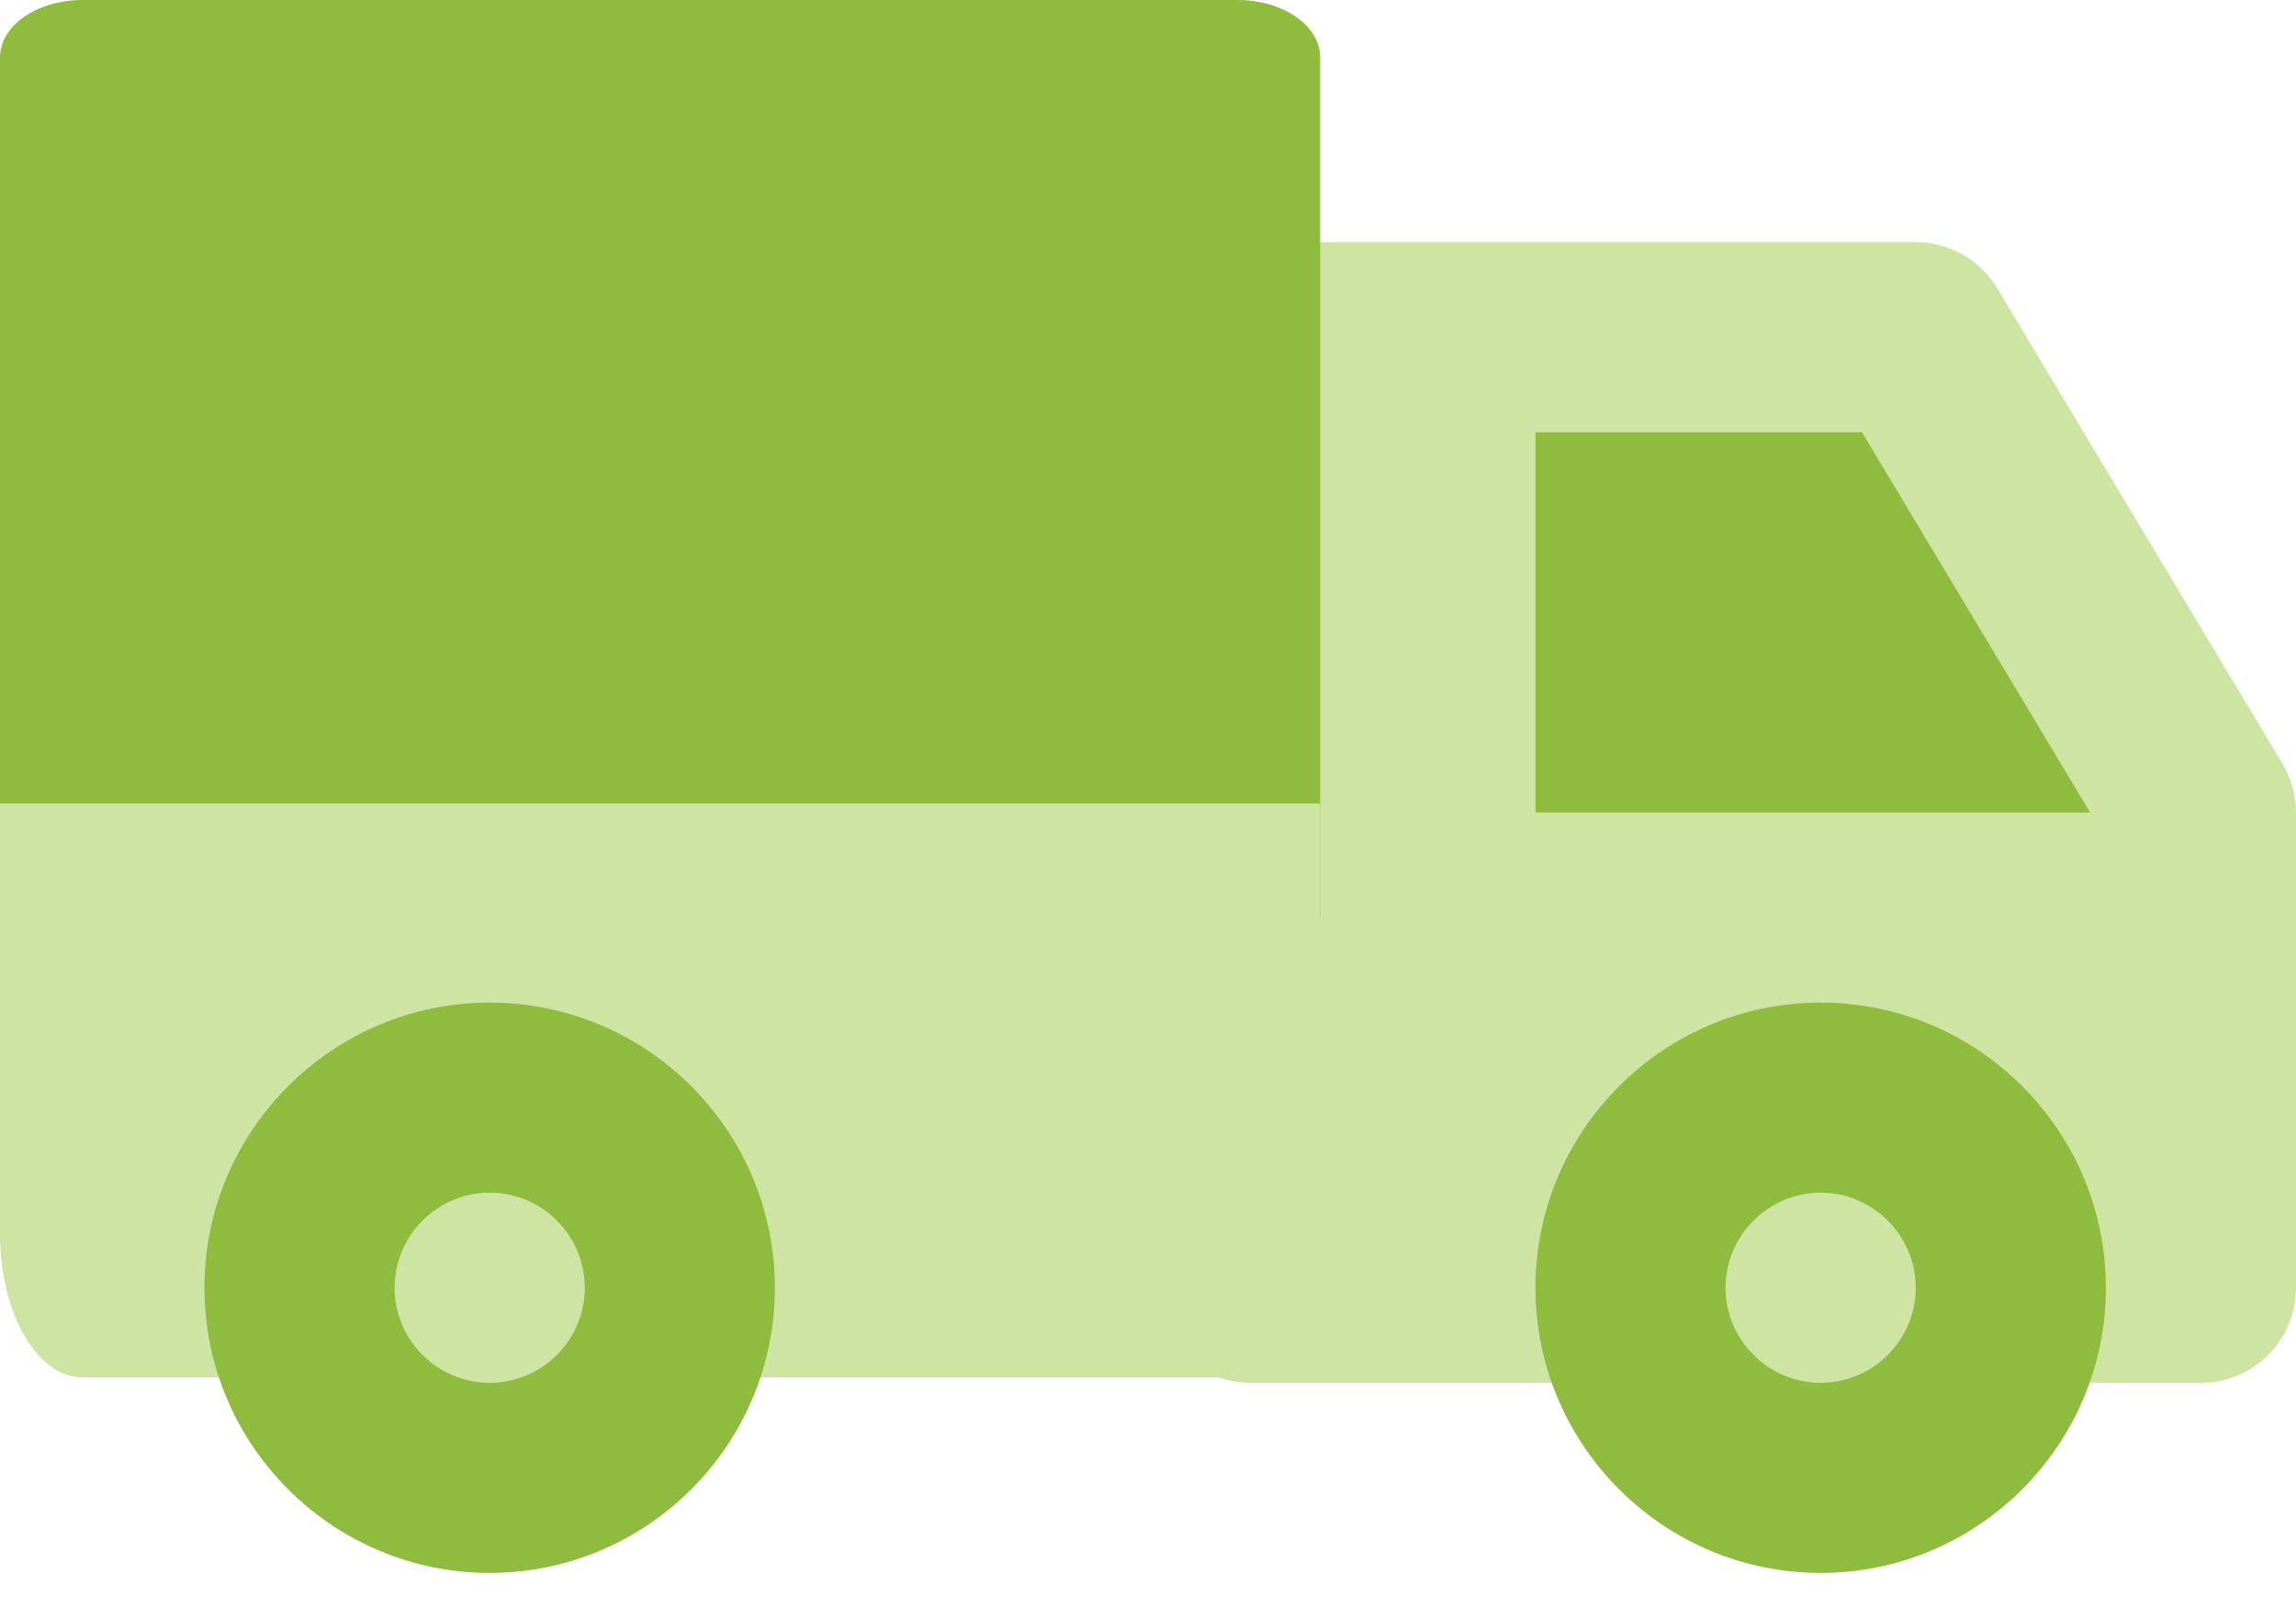
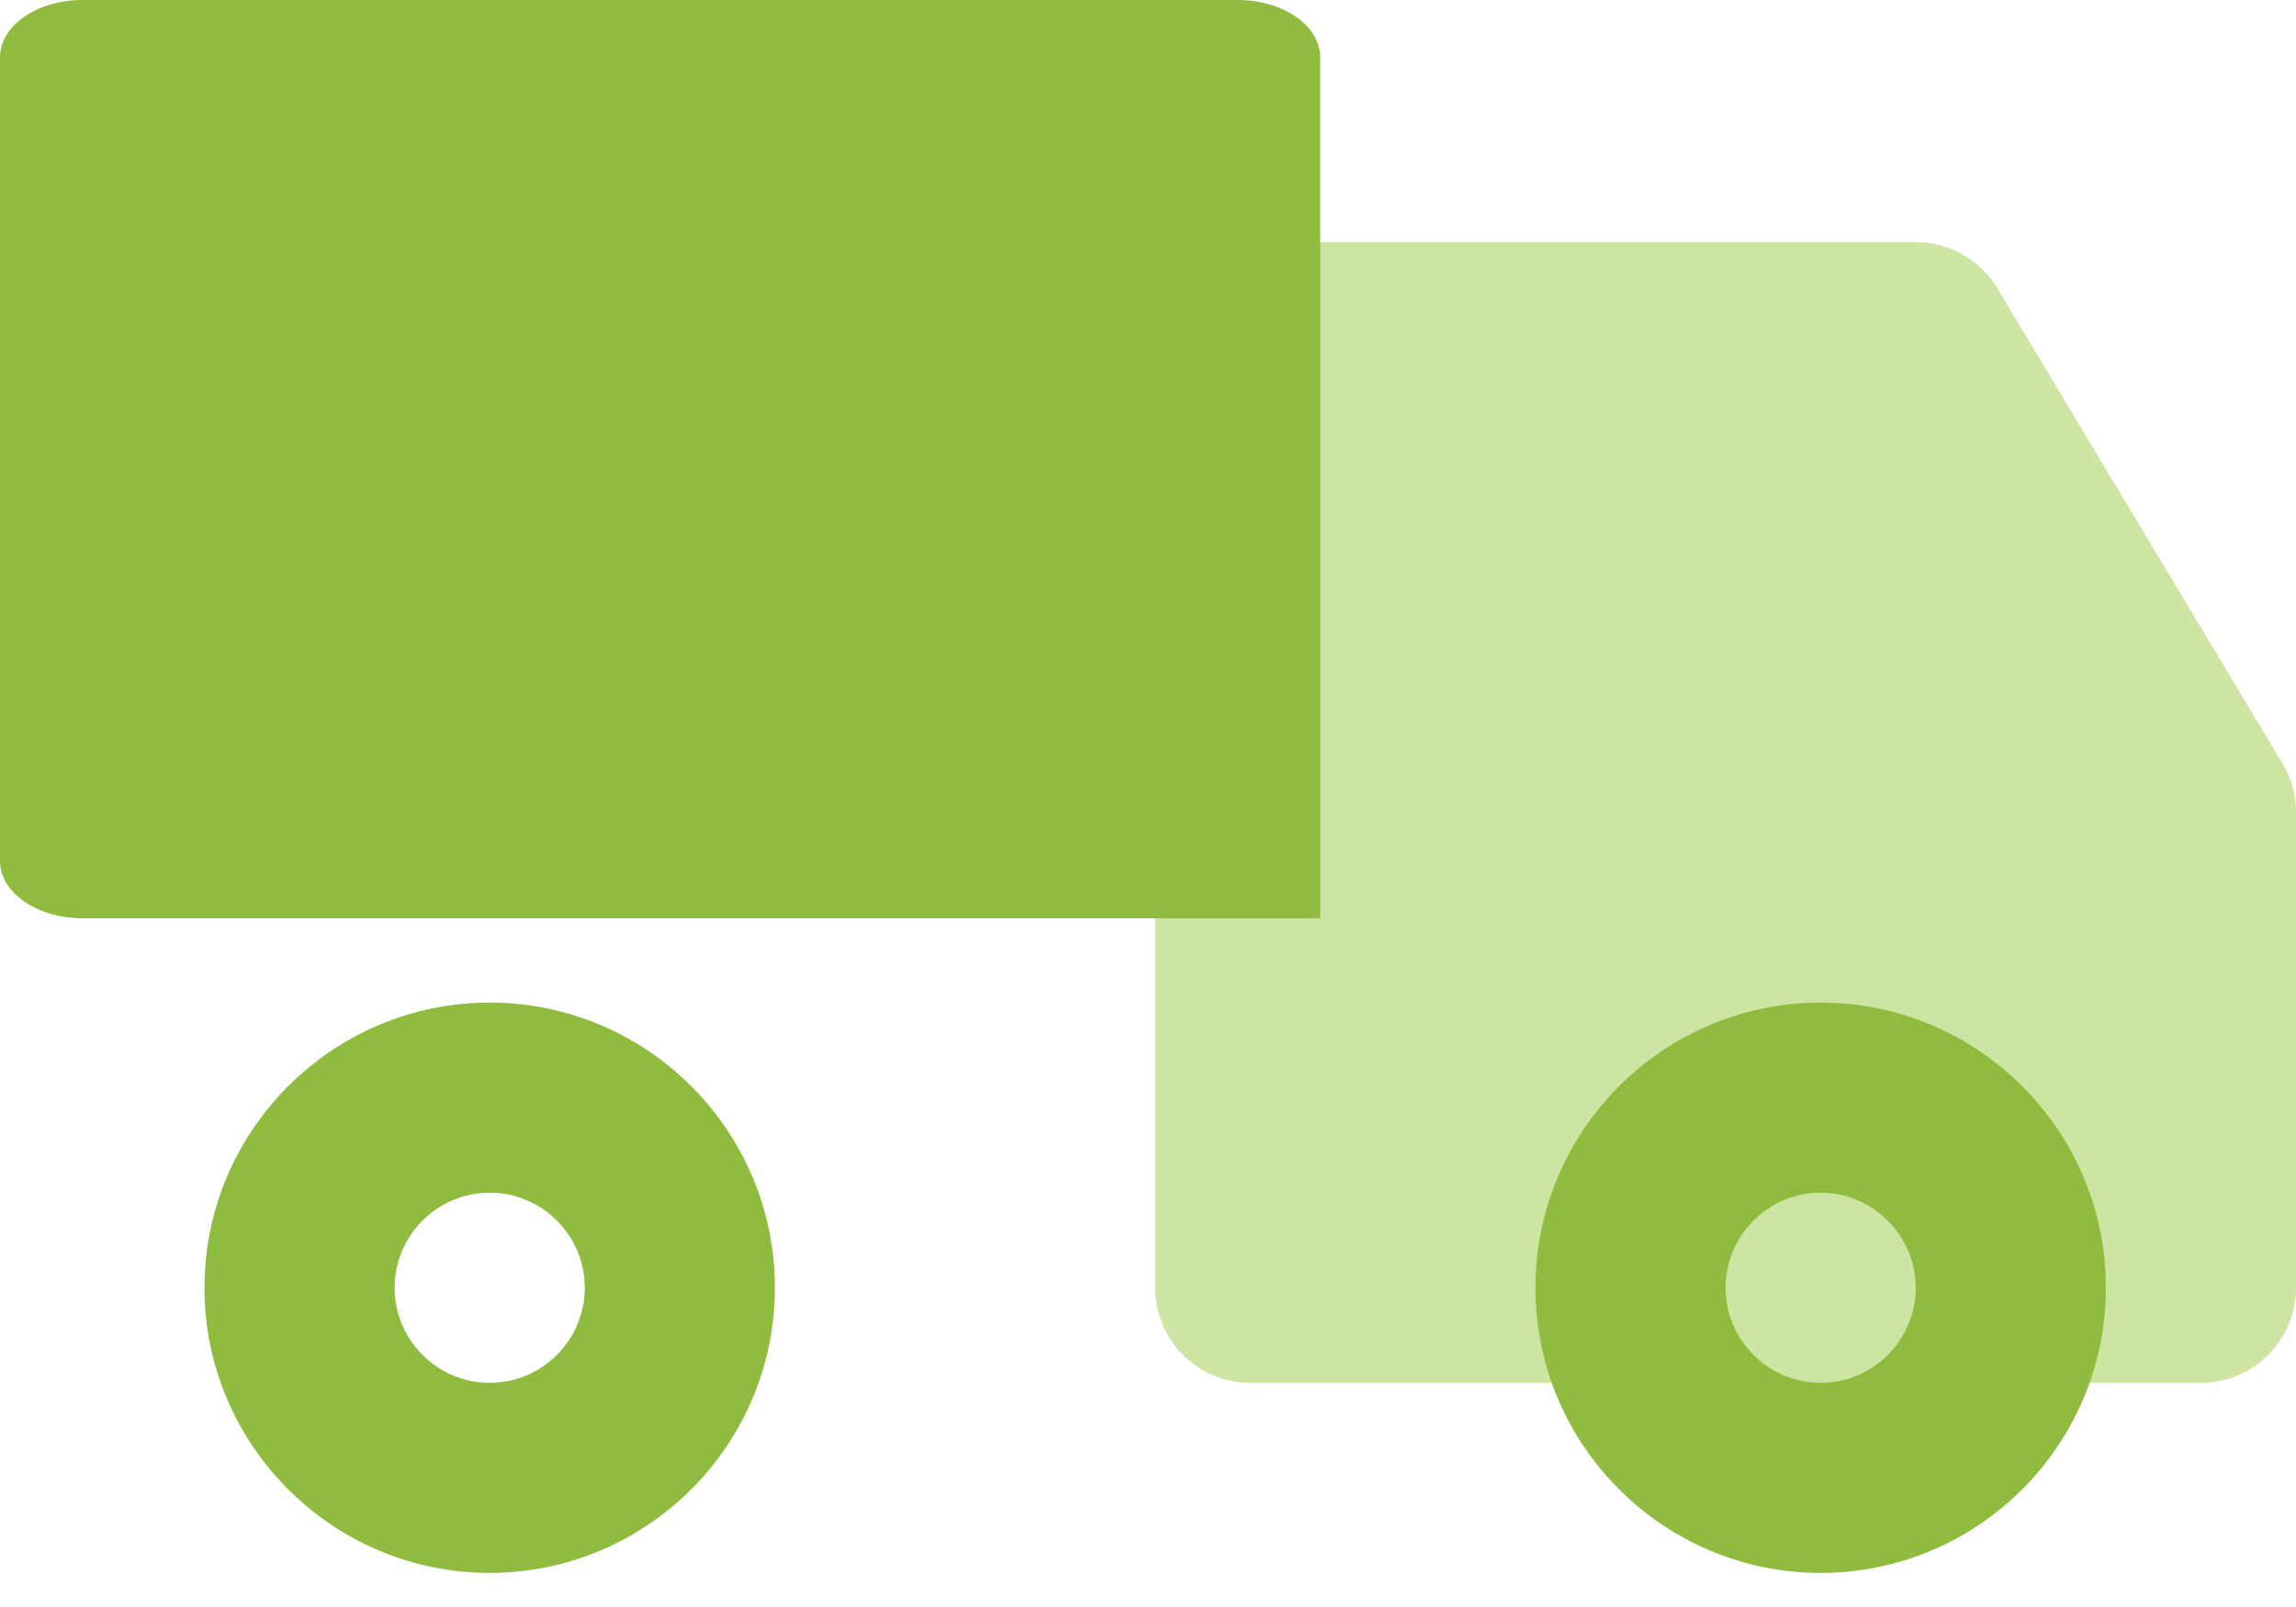
<svg xmlns="http://www.w3.org/2000/svg" fill="none" viewBox="0 0 40 28" height="28" width="40">
  <path fill="#CDE4A3" d="M39.765 13.305L34.796  5.024C34.498 4.524 33.958 4.219 33.375 4.219H21.781C20.867  4.219 20.125 4.961 20.125 5.875V22.438C20.125 23.352 20.867 24.094  21.781 24.094H38.344C39.258 24.094 40 23.352 40 22.438V14.156C40  13.855 39.92 13.56 39.765 13.305Z" />
-   <path fill="#8FBC3E" d="M26.75 7.531H32.438L36.413 14.156H26.75V7.531Z" />
  <path fill="#8FBC3E" d="M21.562 0H1.438C0.644 0 0 0.448 0 1V15C0  15.552 0.644 16 1.438 16H23V1C23 0.448 22.356 0 21.562 0Z" />
  <path fill="#CDE4A3" d="M31.719 25.75C33.548 25.75 35.031  24.267 35.031 22.438C35.031 20.608 33.548 19.125 31.719  19.125C29.889 19.125 28.406 20.608 28.406 22.438C28.406 24.267  29.889 25.75 31.719 25.75Z" />
  <path fill="#8FBC3E" d="M31.719  27.406C28.979 27.406 26.75 25.177 26.75 22.438C26.75 19.698 28.979  17.469 31.719 17.469C34.458 17.469 36.688 19.698 36.688  22.438C36.688 25.177 34.458 27.406 31.719 27.406ZM31.719  20.781C30.808 20.781 30.062 21.527 30.062 22.438C30.062 23.348  30.808 24.094 31.719 24.094C32.63 24.094 33.375 23.348 33.375  22.438C33.375 21.527 32.63 20.781 31.719 20.781Z" />
-   <path fill="#CDE4A3" d="M23 24H1.438C0.644 24 0 22.88 0  21.5V14H23V24Z" />
-   <path fill="#CDE4A3" d="M8.531 25.75C10.361  25.75 11.844 24.267 11.844 22.438C11.844 20.608 10.361 19.125  8.531 19.125C6.702 19.125 5.219 20.608 5.219 22.438C5.219  24.267 6.702 25.75 8.531 25.75Z" />
  <path fill="#8FBC3E" d="M8.531 27.406C5.792 27.406 3.562 25.177 3.562 22.438C3.562  19.698 5.792 17.469 8.531 17.469C11.271 17.469 13.5 19.698 13.5  22.438C13.5 25.177 11.271 27.406 8.531 27.406ZM8.531  20.781C7.617 20.781 6.875 21.527 6.875 22.438C6.875 23.348 7.617  24.094 8.531 24.094C9.445 24.094 10.188 23.348 10.188  22.438C10.188 21.527 9.445 20.781 8.531 20.781Z" />
</svg>